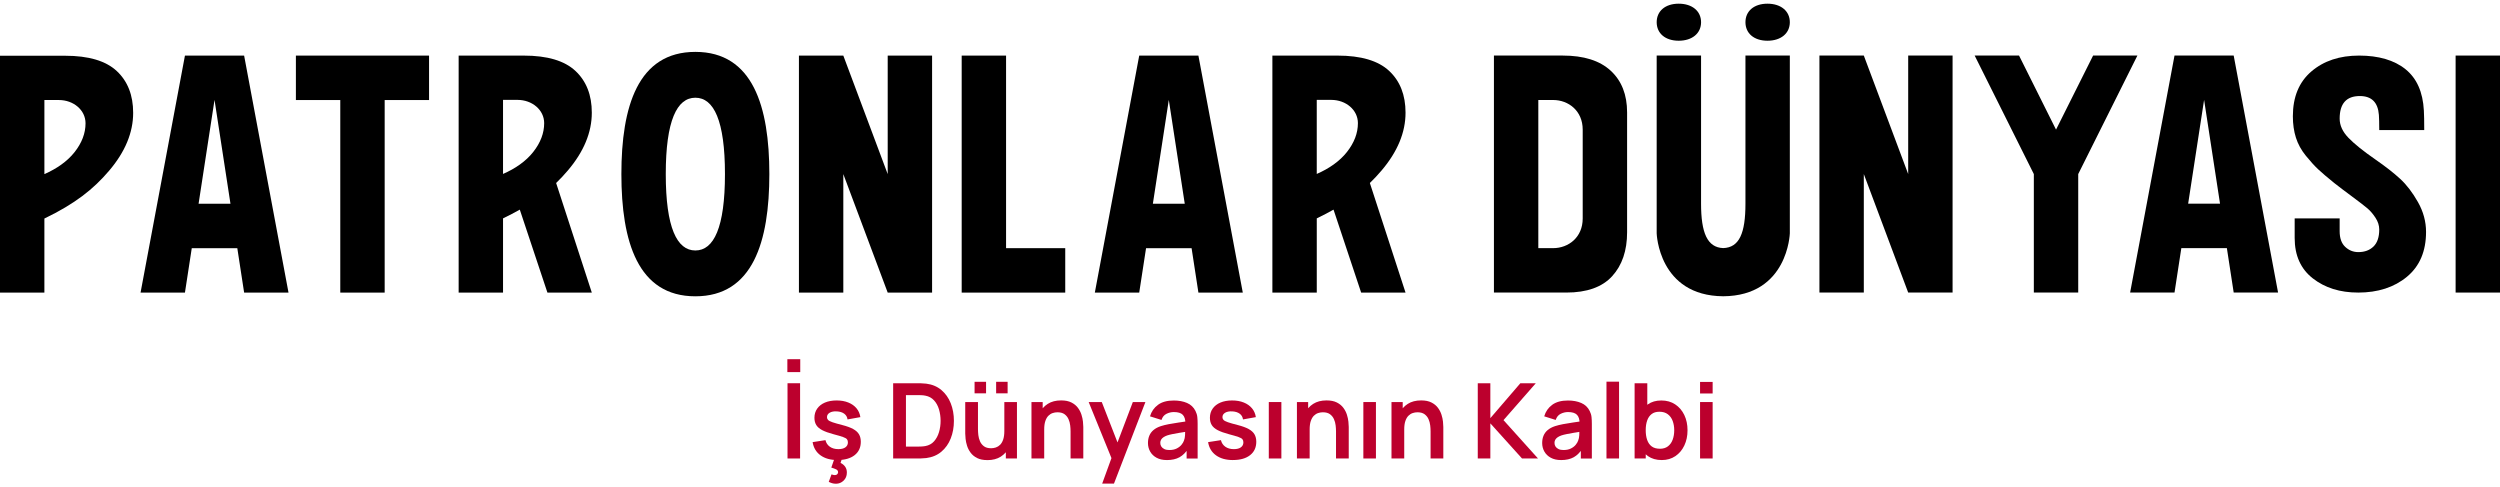
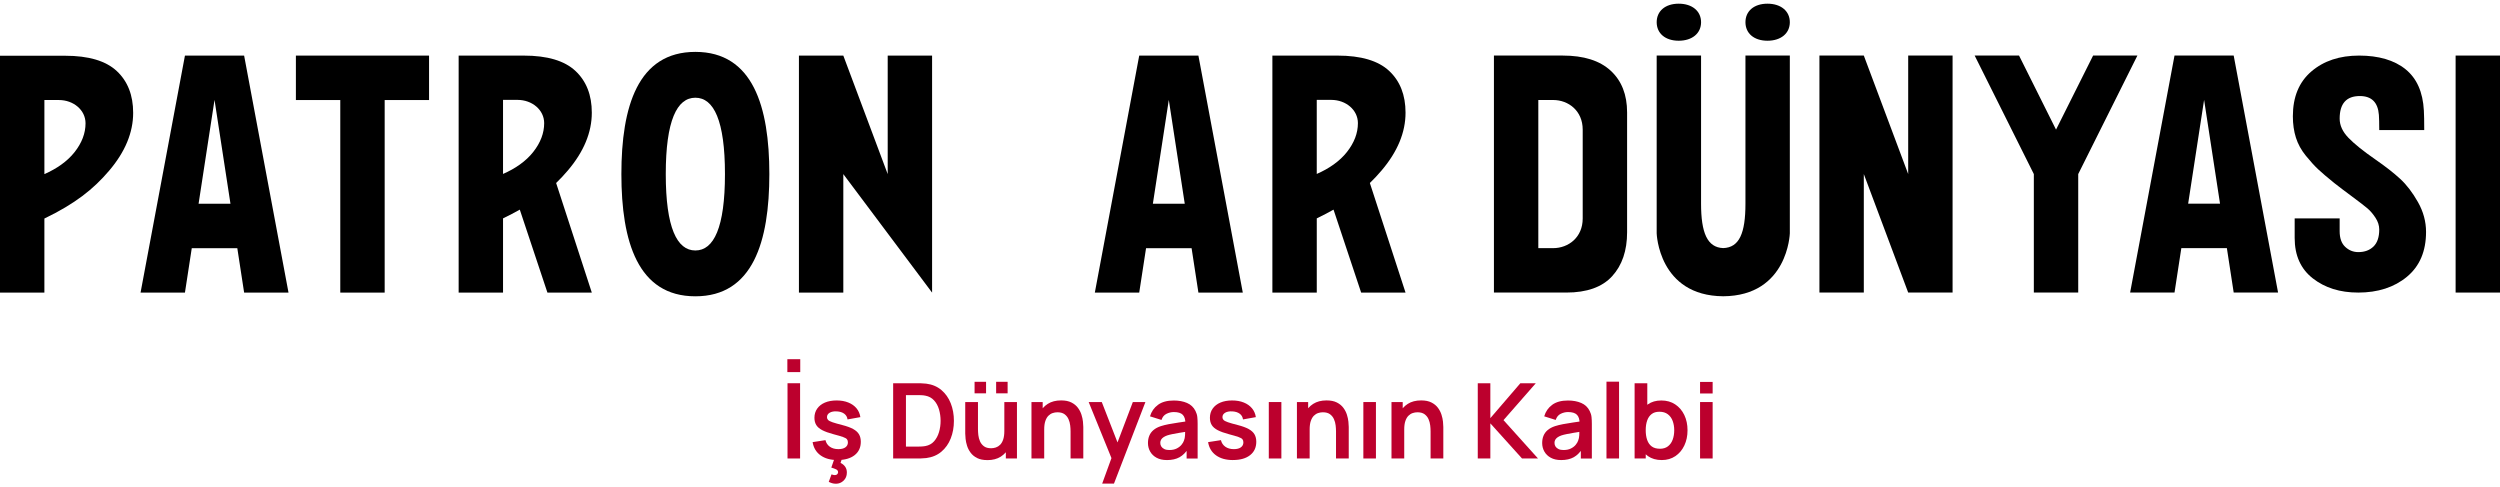
<svg xmlns="http://www.w3.org/2000/svg" width="318" height="62" viewBox="0 0 318 62" fill="none">
  <g clip-path="url(#clip0_1750_13021)">
    <path d="M0 37.219V7.091H8.286C11.276 7.091 13.465 7.741 14.854 9.038C16.243 10.337 16.938 12.108 16.938 14.351C16.938 16.859 15.923 19.309 13.893 21.7C11.863 24.09 9.542 25.914 5.646 27.798V37.219H0ZM5.646 22.145C7.202 21.467 8.551 20.536 9.483 19.356C10.414 18.175 10.88 16.951 10.88 15.681C10.88 14 9.35 12.723 7.489 12.723H5.647V22.145H5.646Z" fill="black" />
    <path d="M43.284 37.219V12.725H37.638V7.072H54.576V12.725H48.93V37.219H43.284Z" fill="black" />
-     <path d="M101.624 37.219V7.072H107.27L112.916 22.146V7.072H118.562V37.219H112.916L107.27 22.145V37.219H101.624Z" fill="black" />
-     <path d="M122.326 37.219V7.072H127.972V31.567H135.499V37.219H122.326Z" fill="black" />
+     <path d="M101.624 37.219V7.072H107.27L112.916 22.146V7.072H118.562V37.219L107.27 22.145V37.219H101.624Z" fill="black" />
    <path d="M72.233 21.681C74.262 19.291 75.278 16.841 75.278 14.332C75.278 12.089 74.583 10.319 73.194 9.02C71.805 7.721 69.616 7.072 66.626 7.072H58.34V37.219H63.986V27.779C64.755 27.407 65.463 27.037 66.118 26.665L69.632 37.218H75.278L70.739 23.278C71.265 22.771 71.758 22.241 72.234 21.68L72.233 21.681ZM63.986 12.705H65.828C67.689 12.705 69.219 13.98 69.219 15.663C69.219 16.932 68.753 18.157 67.822 19.337C66.891 20.518 65.542 21.448 63.985 22.126V12.705H63.986Z" fill="black" />
    <path d="M175.74 21.681C177.769 19.291 178.784 16.841 178.784 14.332C178.784 12.089 178.09 10.319 176.701 9.02C175.312 7.721 173.123 7.072 170.132 7.072H161.847V37.219H167.493V27.779C168.261 27.407 168.969 27.037 169.625 26.665L173.138 37.218H178.784L174.246 23.278C174.772 22.771 175.264 22.241 175.741 21.68L175.74 21.681ZM167.493 12.705H169.334C171.196 12.705 172.726 13.98 172.726 15.663C172.726 16.932 172.259 18.157 171.329 19.337C170.398 20.518 169.049 21.448 167.491 22.126V12.705H167.493Z" fill="black" />
    <path d="M88.451 6.6C81.132 6.6 79.04 13.56 79.04 22.145C79.04 30.73 81.132 37.69 88.451 37.69C95.77 37.69 97.861 30.73 97.861 22.145C97.861 13.56 95.77 6.6 88.451 6.6ZM88.451 31.86C86.105 31.86 84.686 28.946 84.686 22.145C84.686 15.344 86.105 12.43 88.451 12.43C90.797 12.43 92.215 15.345 92.215 22.145C92.215 28.945 90.797 31.86 88.451 31.86Z" fill="black" />
    <path d="M31.052 37.219H36.698L31.052 7.072H23.525L17.879 37.219H23.525L24.393 31.567H30.185L31.053 37.219H31.052ZM25.26 25.914V25.911L27.288 12.706L29.315 25.914H25.259H25.26Z" fill="black" />
    <path d="M152.437 37.219H158.083L152.437 7.072H144.909L139.263 37.219H144.909L145.778 31.567H151.57L152.438 37.219H152.437ZM146.645 25.914V25.911L148.672 12.706L150.7 25.914H146.643H146.645Z" fill="black" />
    <path d="M231.431 37.214V7.067H237.077L242.722 22.141V7.067H248.368V37.214H242.722L237.077 22.14V37.214H231.431Z" fill="black" />
    <path d="M284.125 37.214H289.771L284.125 7.067H276.598L270.952 37.214H276.598L277.466 31.561H283.258L284.126 37.214H284.125ZM278.333 25.91V25.907L280.361 12.703L282.388 25.91H278.332H278.333Z" fill="black" />
    <path d="M299.939 37.214C297.65 37.214 295.735 36.613 294.194 35.413C292.652 34.212 291.882 32.496 291.882 30.267V27.779H297.604V29.409C297.604 30.296 297.84 30.96 298.313 31.403C298.785 31.847 299.343 32.068 299.983 32.068C300.776 32.068 301.417 31.833 301.906 31.361C302.393 30.889 302.639 30.167 302.639 29.195C302.639 28.681 302.478 28.181 302.158 27.694C301.838 27.209 301.501 26.815 301.15 26.515C300.8 26.215 300.15 25.715 299.205 25.014C298.258 24.314 297.495 23.735 296.916 23.278C296.03 22.564 295.352 21.984 294.879 21.542C294.405 21.099 293.879 20.519 293.3 19.805C292.72 19.092 292.3 18.326 292.041 17.511C291.782 16.696 291.652 15.789 291.652 14.788C291.652 12.33 292.437 10.429 294.011 9.085C295.581 7.741 297.604 7.07 300.076 7.07C302.548 7.07 304.547 7.648 305.981 8.806C307.415 9.964 308.193 11.715 308.315 14.06C308.346 14.574 308.362 15.404 308.362 16.547H302.64C302.64 15.662 302.624 15.018 302.595 14.617C302.473 13.016 301.664 12.216 300.169 12.216C298.46 12.216 297.605 13.174 297.605 15.089C297.605 15.946 297.978 16.761 298.727 17.534C299.474 18.306 300.611 19.221 302.137 20.277C303.418 21.164 304.471 21.986 305.296 22.744C306.12 23.501 306.874 24.488 307.562 25.703C308.249 26.918 308.593 28.183 308.593 29.498C308.593 31.958 307.784 33.859 306.167 35.201C304.548 36.545 302.474 37.217 299.941 37.217L299.939 37.214Z" fill="black" />
    <path d="M312.354 37.214V7.067H318V37.214H312.354Z" fill="black" />
    <path d="M204.883 8.996C203.494 7.711 201.457 7.067 198.772 7.067H190.028V37.214H199.23C201.854 37.214 203.8 36.52 205.067 35.131C206.333 33.742 206.967 31.88 206.967 29.545V14.294C206.967 12.048 206.273 10.282 204.884 8.996H204.883ZM201.32 22.141V27.795C201.32 30.189 199.509 31.564 197.556 31.564H195.674V22.143V12.72H197.556C199.509 12.72 201.32 14.094 201.32 16.489V22.141Z" fill="black" />
    <path d="M266.243 7.067L261.527 16.489L256.822 7.067H251.177L258.704 22.141V37.214H261.527H264.35V22.141L271.877 7.067H266.243Z" fill="black" />
    <path d="M227.666 29.678V7.067H222.021V25.909C222.021 29.678 221.237 31.486 219.198 31.557C217.158 31.486 216.375 29.603 216.375 25.909V7.067H210.729V29.678C210.729 29.678 210.956 37.63 219.198 37.685C227.439 37.63 227.666 29.678 227.666 29.678Z" fill="black" />
    <path d="M210.73 2.825C210.73 1.412 211.818 0.469 213.532 0.469C215.246 0.469 216.376 1.412 216.376 2.825C216.376 4.238 215.247 5.181 213.532 5.181C211.816 5.181 210.73 4.238 210.73 2.825Z" fill="black" />
    <path d="M222.021 2.825C222.021 1.412 223.108 0.469 224.822 0.469C226.537 0.469 227.666 1.412 227.666 2.825C227.666 4.238 226.538 5.181 224.822 5.181C223.107 5.181 222.021 4.238 222.021 2.825Z" fill="black" />
    <path d="M100.152 47.332V45.69H101.792V47.332H100.152ZM100.172 58.319V48.748H101.772V58.319H100.172Z" fill="#BC002D" />
    <path d="M106.532 58.519C105.647 58.519 104.928 58.319 104.374 57.92C103.821 57.522 103.485 56.961 103.365 56.239L104.999 55.986C105.082 56.341 105.268 56.62 105.556 56.824C105.844 57.027 106.207 57.13 106.645 57.13C107.03 57.13 107.328 57.054 107.537 56.9C107.747 56.747 107.853 56.538 107.853 56.272C107.853 56.108 107.815 55.976 107.737 55.876C107.658 55.776 107.49 55.679 107.228 55.586C106.966 55.493 106.567 55.376 106.026 55.234C105.425 55.074 104.947 54.903 104.592 54.718C104.238 54.535 103.984 54.315 103.829 54.063C103.673 53.81 103.596 53.504 103.596 53.145C103.596 52.697 103.713 52.308 103.948 51.975C104.183 51.643 104.51 51.386 104.931 51.207C105.352 51.028 105.847 50.938 106.418 50.938C106.989 50.938 107.47 51.025 107.901 51.198C108.333 51.37 108.682 51.617 108.947 51.935C109.213 52.255 109.376 52.63 109.439 53.059L107.806 53.351C107.766 53.046 107.628 52.804 107.391 52.627C107.155 52.45 106.839 52.35 106.446 52.328C106.07 52.305 105.766 52.362 105.536 52.498C105.307 52.633 105.191 52.822 105.191 53.066C105.191 53.202 105.238 53.321 105.331 53.418C105.423 53.515 105.611 53.613 105.892 53.71C106.174 53.807 106.592 53.927 107.15 54.069C107.721 54.215 108.177 54.383 108.521 54.57C108.864 54.759 109.112 54.984 109.265 55.244C109.418 55.506 109.495 55.823 109.495 56.195C109.495 56.917 109.232 57.484 108.707 57.897C108.183 58.309 107.458 58.515 106.532 58.515V58.519ZM106.333 61.53C106.151 61.53 105.985 61.507 105.835 61.461C105.685 61.414 105.546 61.358 105.417 61.292L105.769 60.341C105.945 60.404 106.087 60.434 106.194 60.434C106.326 60.434 106.429 60.396 106.499 60.317C106.569 60.24 106.605 60.159 106.605 60.075C106.605 59.903 106.519 59.776 106.346 59.697C106.174 59.617 105.972 59.544 105.742 59.477L106.214 58.115L107.176 58.108L106.917 58.879C107.17 59.003 107.366 59.167 107.508 59.371C107.65 59.574 107.721 59.82 107.721 60.109C107.721 60.53 107.582 60.872 107.306 61.136C107.03 61.4 106.706 61.531 106.333 61.531V61.53Z" fill="#BC002D" />
    <path d="M113.609 58.319V48.748H116.657C116.736 48.748 116.894 48.75 117.132 48.754C117.369 48.758 117.598 48.774 117.819 48.801C118.576 48.898 119.216 49.168 119.74 49.609C120.264 50.05 120.661 50.611 120.932 51.293C121.202 51.975 121.337 52.722 121.337 53.533C121.337 54.344 121.202 55.092 120.932 55.773C120.663 56.455 120.264 57.018 119.74 57.458C119.216 57.899 118.576 58.168 117.819 58.266C117.602 58.293 117.374 58.309 117.135 58.313C116.896 58.317 116.736 58.319 116.657 58.319H113.609ZM115.236 56.81H116.657C116.79 56.81 116.958 56.806 117.165 56.797C117.371 56.788 117.553 56.768 117.712 56.737C118.164 56.654 118.532 56.451 118.815 56.132C119.097 55.813 119.307 55.425 119.441 54.969C119.577 54.513 119.644 54.035 119.644 53.533C119.644 53.032 119.575 52.527 119.439 52.071C119.302 51.615 119.091 51.231 118.804 50.921C118.518 50.611 118.155 50.413 117.712 50.33C117.553 50.294 117.37 50.274 117.165 50.267C116.96 50.26 116.79 50.258 116.657 50.258H115.236V56.812V56.81Z" fill="#BC002D" />
    <path d="M125.6 58.525C125.068 58.525 124.63 58.436 124.285 58.26C123.94 58.083 123.665 57.857 123.462 57.581C123.259 57.306 123.107 57.014 123.01 56.704C122.913 56.394 122.85 56.1 122.822 55.824C122.793 55.547 122.778 55.322 122.778 55.149V51.141H124.398V54.597C124.398 54.819 124.414 55.068 124.444 55.344C124.475 55.621 124.548 55.886 124.659 56.142C124.772 56.397 124.941 56.606 125.164 56.77C125.387 56.934 125.69 57.017 126.071 57.017C126.274 57.017 126.476 56.983 126.675 56.917C126.874 56.85 127.055 56.736 127.217 56.575C127.379 56.413 127.508 56.191 127.605 55.908C127.701 55.625 127.751 55.266 127.751 54.831L128.7 55.236C128.7 55.848 128.582 56.402 128.345 56.898C128.109 57.394 127.76 57.79 127.299 58.085C126.838 58.38 126.273 58.527 125.6 58.527V58.525ZM123.966 50.031V48.568H125.427V50.031H123.966ZM126.708 50.031V48.568H128.169V50.031H126.708ZM127.943 58.319V56.093H127.751V51.141H129.357V58.319H127.943Z" fill="#BC002D" />
    <path d="M131.203 58.319V51.141H132.63V53.367H132.823V58.319H131.203ZM136.176 58.319V54.863C136.176 54.637 136.16 54.387 136.129 54.112C136.099 53.837 136.026 53.572 135.914 53.317C135.801 53.062 135.633 52.853 135.41 52.688C135.186 52.525 134.884 52.442 134.503 52.442C134.299 52.442 134.098 52.475 133.898 52.542C133.699 52.608 133.519 52.723 133.357 52.883C133.195 53.046 133.066 53.266 132.969 53.548C132.872 53.83 132.823 54.189 132.823 54.628L131.874 54.222C131.874 53.611 131.992 53.056 132.228 52.56C132.464 52.065 132.814 51.668 133.274 51.373C133.735 51.078 134.301 50.932 134.974 50.932C135.505 50.932 135.943 51.021 136.289 51.198C136.634 51.375 136.909 51.601 137.112 51.876C137.315 52.151 137.466 52.443 137.563 52.753C137.66 53.063 137.724 53.357 137.752 53.633C137.781 53.91 137.796 54.136 137.796 54.309V58.317H136.176V58.319Z" fill="#BC002D" />
    <path d="M140.199 61.51L141.58 57.714L141.606 58.831L138.479 51.14H140.146L142.363 56.83H141.938L144.096 51.14H145.696L141.699 61.51H140.199Z" fill="#BC002D" />
    <path d="M148.425 58.519C147.907 58.519 147.469 58.42 147.11 58.222C146.752 58.026 146.481 57.762 146.298 57.435C146.114 57.107 146.021 56.747 146.021 56.352C146.021 56.006 146.078 55.695 146.194 55.419C146.309 55.142 146.486 54.903 146.725 54.701C146.964 54.499 147.273 54.334 147.655 54.206C147.943 54.113 148.28 54.029 148.666 53.954C149.054 53.878 149.474 53.809 149.928 53.745C150.382 53.681 150.856 53.611 151.353 53.536L150.782 53.862C150.786 53.366 150.675 53 150.45 52.765C150.224 52.53 149.843 52.413 149.308 52.413C148.985 52.413 148.673 52.489 148.372 52.639C148.07 52.789 147.86 53.048 147.741 53.416L146.28 52.958C146.457 52.35 146.795 51.864 147.292 51.496C147.79 51.127 148.462 50.944 149.306 50.944C149.944 50.944 150.505 51.048 150.989 51.256C151.473 51.465 151.833 51.805 152.067 52.28C152.196 52.532 152.273 52.79 152.299 53.054C152.326 53.317 152.339 53.604 152.339 53.915V58.322H150.938V56.767L151.171 57.019C150.848 57.538 150.471 57.918 150.039 58.158C149.608 58.399 149.069 58.521 148.422 58.521L148.425 58.519ZM148.743 57.243C149.106 57.243 149.417 57.179 149.673 57.05C149.929 56.921 150.134 56.764 150.286 56.578C150.439 56.392 150.541 56.216 150.596 56.053C150.679 55.849 150.727 55.615 150.739 55.352C150.75 55.089 150.755 54.875 150.755 54.711L151.246 54.858C150.764 54.933 150.35 55 150.005 55.057C149.66 55.114 149.363 55.169 149.115 55.221C148.867 55.271 148.648 55.328 148.458 55.389C148.272 55.456 148.115 55.533 147.987 55.622C147.858 55.711 147.759 55.812 147.692 55.928C147.623 56.043 147.588 56.178 147.588 56.333C147.588 56.51 147.632 56.667 147.721 56.801C147.81 56.937 147.939 57.043 148.109 57.124C148.279 57.205 148.491 57.244 148.743 57.244V57.243Z" fill="#BC002D" />
    <path d="M156.836 58.519C155.951 58.519 155.232 58.319 154.679 57.92C154.125 57.522 153.789 56.961 153.67 56.239L155.303 55.986C155.386 56.341 155.572 56.62 155.86 56.824C156.149 57.027 156.511 57.13 156.949 57.13C157.334 57.13 157.632 57.054 157.842 56.9C158.051 56.747 158.158 56.538 158.158 56.272C158.158 56.108 158.119 55.976 158.041 55.876C157.962 55.776 157.794 55.679 157.532 55.586C157.271 55.493 156.871 55.376 156.33 55.234C155.729 55.074 155.251 54.903 154.896 54.718C154.542 54.535 154.288 54.315 154.133 54.063C153.978 53.81 153.901 53.504 153.901 53.145C153.901 52.697 154.017 52.308 154.252 51.975C154.487 51.643 154.814 51.386 155.235 51.207C155.656 51.028 156.151 50.938 156.722 50.938C157.293 50.938 157.774 51.025 158.205 51.198C158.637 51.37 158.986 51.617 159.252 51.935C159.517 52.255 159.681 52.63 159.743 53.059L158.11 53.351C158.07 53.046 157.932 52.804 157.695 52.627C157.459 52.45 157.143 52.35 156.75 52.328C156.374 52.305 156.07 52.362 155.841 52.498C155.611 52.633 155.495 52.822 155.495 53.066C155.495 53.202 155.542 53.321 155.635 53.418C155.728 53.515 155.915 53.613 156.196 53.71C156.478 53.807 156.896 53.927 157.454 54.069C158.025 54.215 158.482 54.383 158.825 54.57C159.168 54.759 159.416 54.984 159.569 55.244C159.722 55.506 159.799 55.823 159.799 56.195C159.799 56.917 159.536 57.484 159.011 57.897C158.487 58.309 157.762 58.515 156.836 58.515V58.519Z" fill="#BC002D" />
    <path d="M161.391 58.319V51.14H162.991V58.319H161.391Z" fill="#BC002D" />
    <path d="M164.969 58.319V51.141H166.397V53.367H166.589V58.319H164.969ZM169.941 58.319V54.863C169.941 54.637 169.925 54.387 169.894 54.112C169.864 53.837 169.791 53.572 169.679 53.317C169.566 53.062 169.397 52.853 169.174 52.688C168.951 52.525 168.649 52.442 168.268 52.442C168.064 52.442 167.863 52.475 167.663 52.542C167.464 52.608 167.284 52.723 167.122 52.883C166.96 53.046 166.831 53.266 166.734 53.548C166.637 53.83 166.588 54.189 166.588 54.628L165.638 54.222C165.638 53.611 165.757 53.056 165.993 52.56C166.229 52.065 166.579 51.668 167.039 51.373C167.5 51.078 168.066 50.932 168.739 50.932C169.27 50.932 169.708 51.021 170.053 51.198C170.399 51.375 170.674 51.601 170.877 51.876C171.08 52.151 171.231 52.443 171.328 52.753C171.425 53.063 171.489 53.357 171.517 53.633C171.546 53.91 171.56 54.136 171.56 54.309V58.317H169.941V58.319Z" fill="#BC002D" />
    <path d="M173.419 58.319V51.14H175.019V58.319H173.419Z" fill="#BC002D" />
    <path d="M176.998 58.319V51.141H178.425V53.367H178.618V58.319H176.998ZM181.97 58.319V54.863C181.97 54.637 181.955 54.387 181.924 54.112C181.893 53.837 181.82 53.572 181.709 53.317C181.596 53.062 181.427 52.853 181.204 52.688C180.981 52.525 180.678 52.442 180.297 52.442C180.094 52.442 179.892 52.475 179.693 52.542C179.494 52.608 179.314 52.723 179.152 52.883C178.99 53.046 178.861 53.266 178.764 53.548C178.667 53.83 178.618 54.189 178.618 54.628L177.668 54.222C177.668 53.611 177.787 53.056 178.023 52.56C178.259 52.065 178.608 51.668 179.069 51.373C179.53 51.078 180.096 50.932 180.769 50.932C181.3 50.932 181.738 51.021 182.083 51.198C182.429 51.375 182.703 51.601 182.907 51.876C183.11 52.151 183.261 52.443 183.358 52.753C183.455 53.063 183.519 53.357 183.547 53.633C183.576 53.91 183.59 54.136 183.59 54.309V58.317H181.97V58.319Z" fill="#BC002D" />
    <path d="M187.972 58.319V48.748H189.572V53.188L193.39 48.748H195.355L191.245 53.44L195.634 58.319H193.602L189.572 53.852V58.319H187.972Z" fill="#BC002D" />
    <path d="M198.568 58.519C198.05 58.519 197.612 58.42 197.254 58.222C196.895 58.026 196.624 57.762 196.441 57.435C196.258 57.107 196.165 56.747 196.165 56.352C196.165 56.006 196.222 55.695 196.337 55.419C196.453 55.142 196.63 54.903 196.869 54.701C197.108 54.499 197.417 54.334 197.798 54.206C198.086 54.113 198.423 54.029 198.81 53.954C199.198 53.878 199.617 53.809 200.071 53.745C200.525 53.681 200.999 53.611 201.496 53.536L200.925 53.862C200.929 53.366 200.819 53 200.593 52.765C200.367 52.53 199.986 52.413 199.451 52.413C199.128 52.413 198.816 52.489 198.515 52.639C198.214 52.789 198.004 53.048 197.884 53.416L196.424 52.958C196.6 52.35 196.939 51.864 197.436 51.496C197.933 51.127 198.605 50.944 199.45 50.944C200.087 50.944 200.649 51.048 201.132 51.256C201.617 51.465 201.977 51.805 202.21 52.28C202.339 52.532 202.416 52.79 202.443 53.054C202.469 53.317 202.483 53.604 202.483 53.915V58.322H201.082V56.767L201.314 57.019C200.991 57.538 200.614 57.918 200.183 58.158C199.751 58.399 199.212 58.521 198.565 58.521L198.568 58.519ZM198.887 57.243C199.249 57.243 199.56 57.179 199.816 57.05C200.073 56.921 200.277 56.764 200.43 56.578C200.582 56.392 200.685 56.216 200.739 56.053C200.823 55.849 200.871 55.615 200.883 55.352C200.893 55.089 200.898 54.875 200.898 54.711L201.39 54.858C200.908 54.933 200.493 55 200.148 55.057C199.803 55.114 199.507 55.169 199.259 55.221C199.01 55.271 198.791 55.328 198.601 55.389C198.415 55.456 198.259 55.533 198.13 55.622C198.001 55.711 197.903 55.812 197.835 55.928C197.766 56.043 197.732 56.178 197.732 56.333C197.732 56.51 197.775 56.667 197.864 56.801C197.953 56.937 198.082 57.043 198.252 57.124C198.422 57.205 198.635 57.244 198.887 57.244V57.243Z" fill="#BC002D" />
    <path d="M204.344 58.319V48.548H205.944V58.319H204.344Z" fill="#BC002D" />
    <path d="M207.922 58.319V48.748H209.536V53.281H209.337V58.319H207.922ZM211.381 58.519C210.682 58.519 210.096 58.352 209.622 58.02C209.148 57.688 208.792 57.234 208.553 56.66C208.314 56.086 208.195 55.442 208.195 54.73C208.195 54.017 208.314 53.361 208.553 52.789C208.792 52.217 209.143 51.767 209.605 51.437C210.067 51.107 210.639 50.941 211.32 50.941C212.002 50.941 212.586 51.106 213.084 51.437C213.582 51.767 213.968 52.217 214.242 52.786C214.516 53.355 214.653 54.004 214.653 54.73C214.653 55.456 214.518 56.093 214.248 56.664C213.979 57.236 213.598 57.688 213.106 58.02C212.615 58.352 212.04 58.519 211.38 58.519H211.381ZM211.136 57.083C211.551 57.083 211.895 56.979 212.165 56.77C212.434 56.562 212.635 56.28 212.766 55.922C212.896 55.566 212.962 55.167 212.962 54.728C212.962 54.29 212.895 53.899 212.762 53.541C212.63 53.185 212.424 52.901 212.145 52.691C211.866 52.48 211.512 52.374 211.083 52.374C210.654 52.374 210.343 52.472 210.087 52.669C209.831 52.866 209.641 53.141 209.519 53.493C209.396 53.846 209.335 54.257 209.335 54.726C209.335 55.195 209.396 55.601 209.519 55.956C209.641 56.31 209.833 56.586 210.096 56.784C210.359 56.98 210.706 57.079 211.134 57.079L211.136 57.083Z" fill="#BC002D" />
    <path d="M216.248 50.05V48.581H217.848V50.05H216.248ZM216.248 58.319V51.14H217.848V58.319H216.248Z" fill="#BC002D" />
  </g>
  <defs>
    <clipPath id="clip0_1750_13021">
      <rect width="318" height="61.062" fill="white" transform="translate(0 0.469)" />
    </clipPath>
  </defs>
</svg>